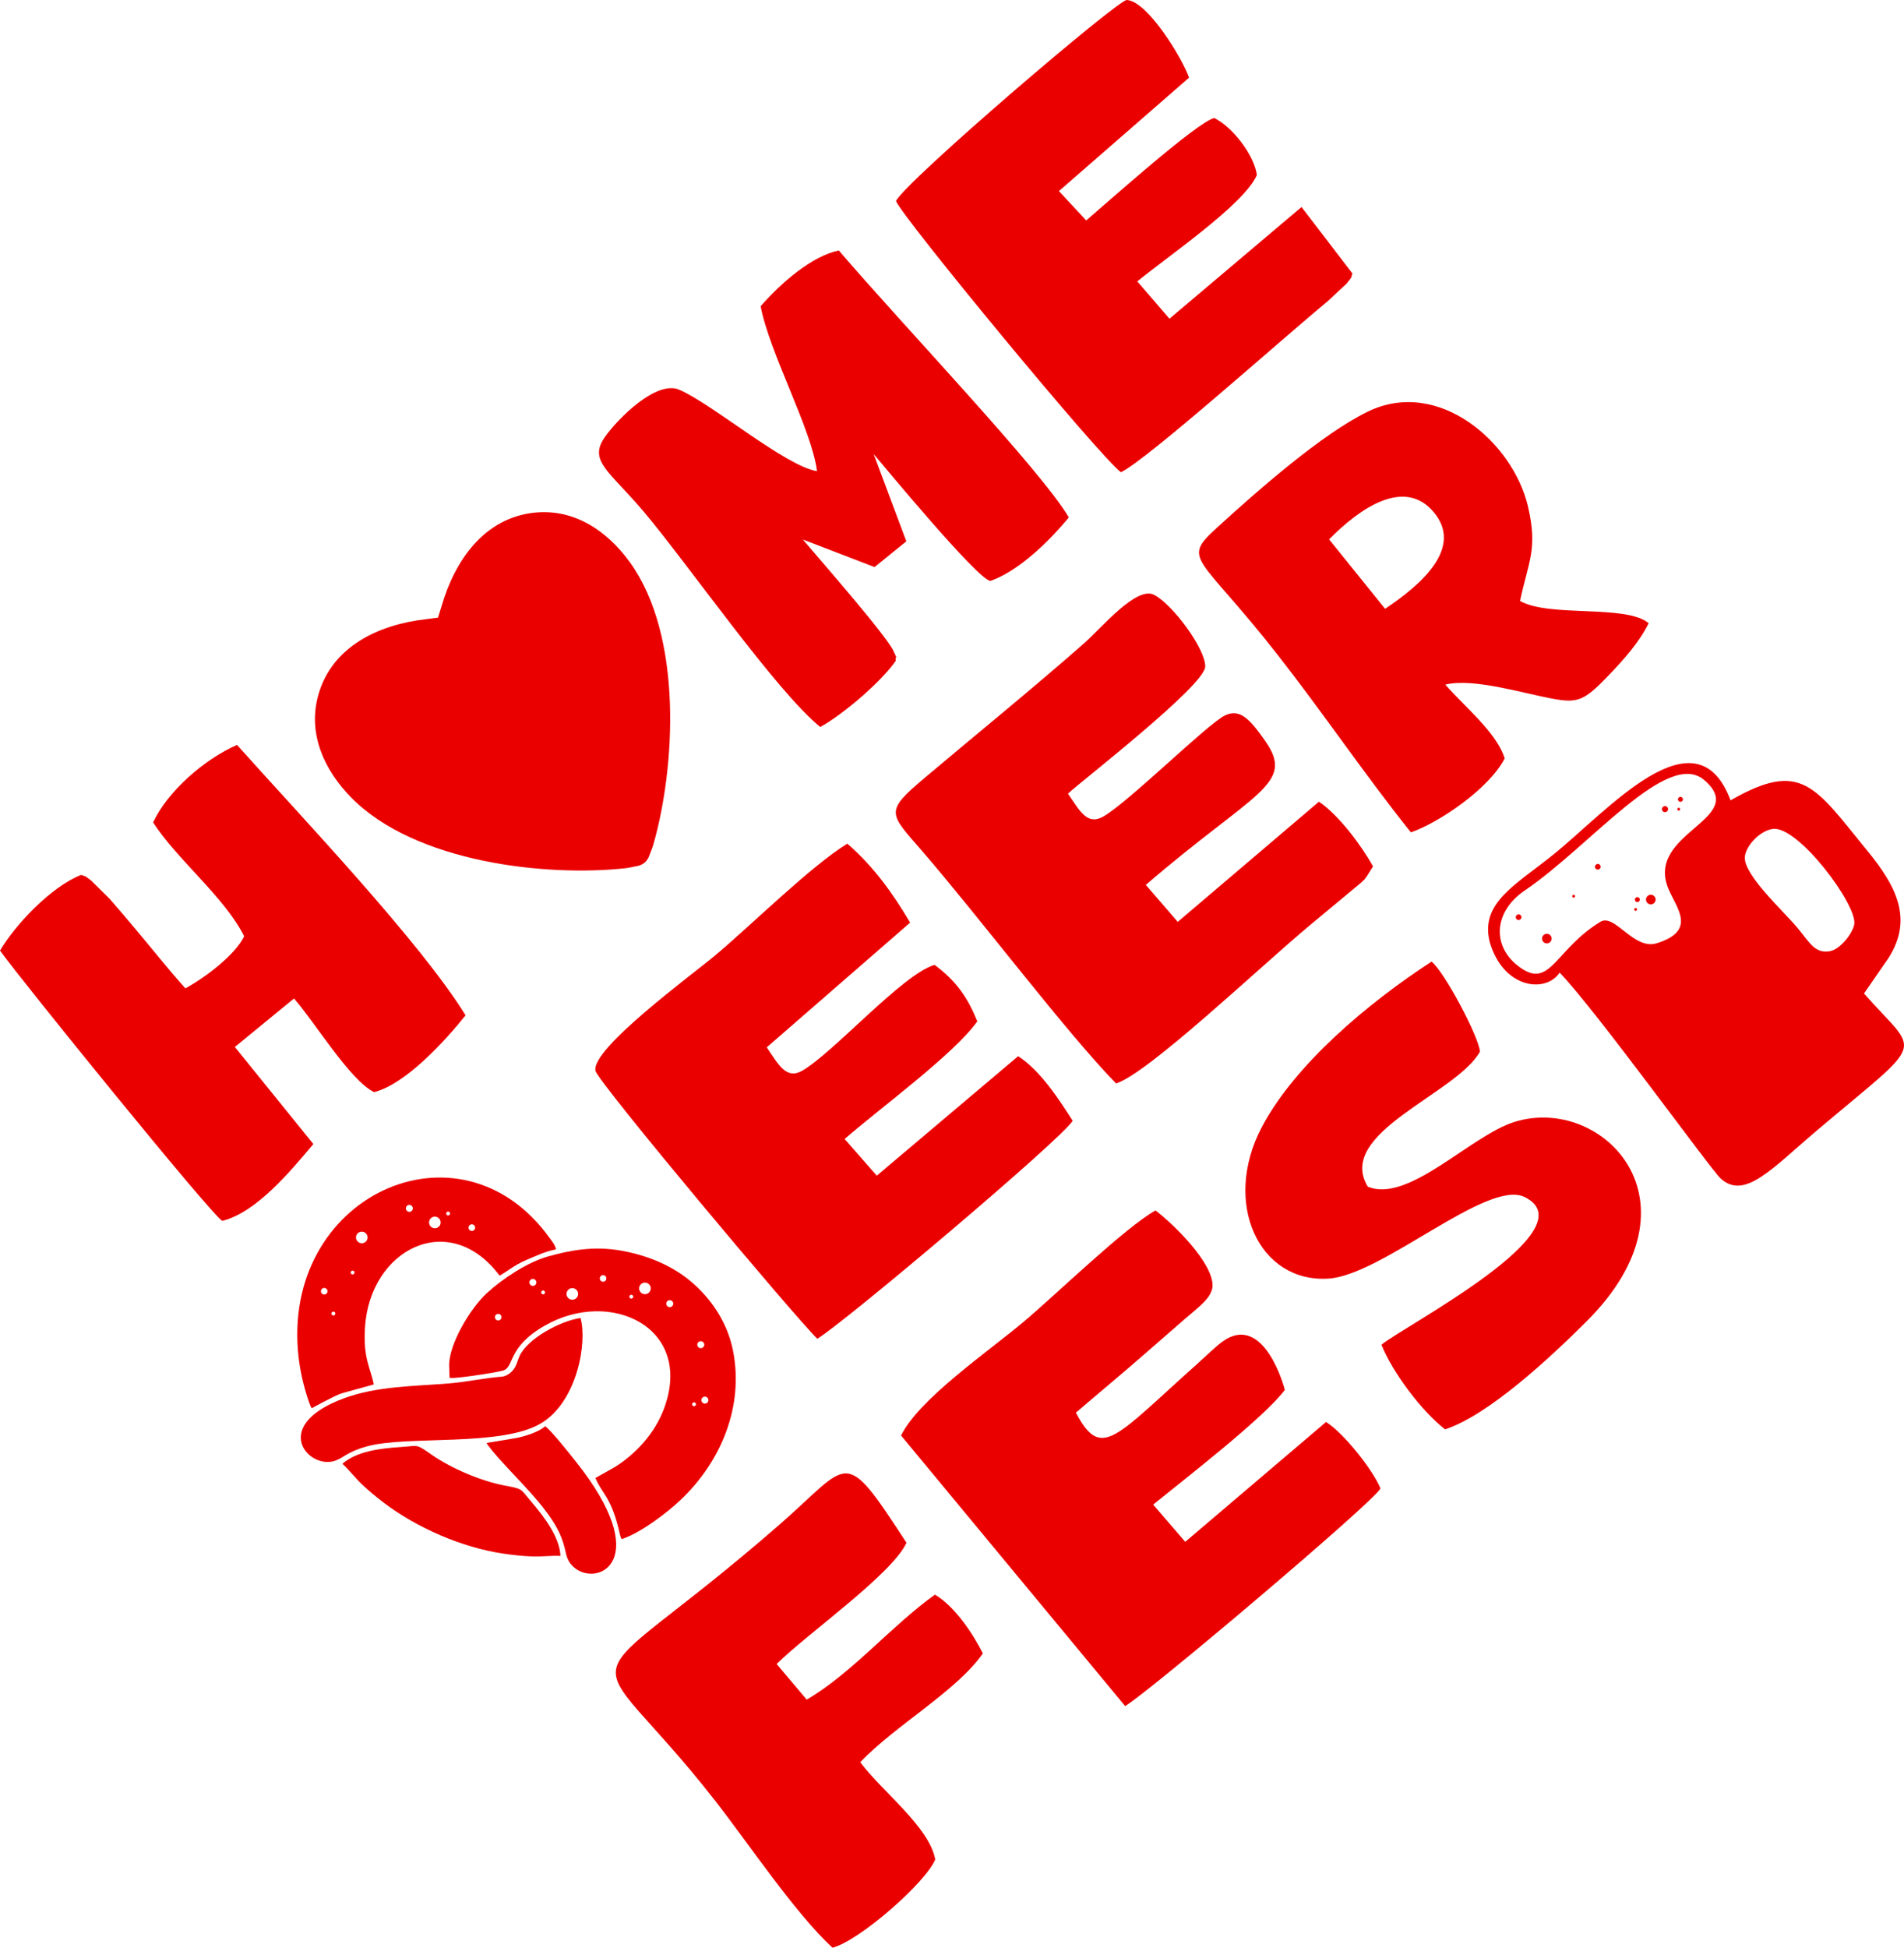
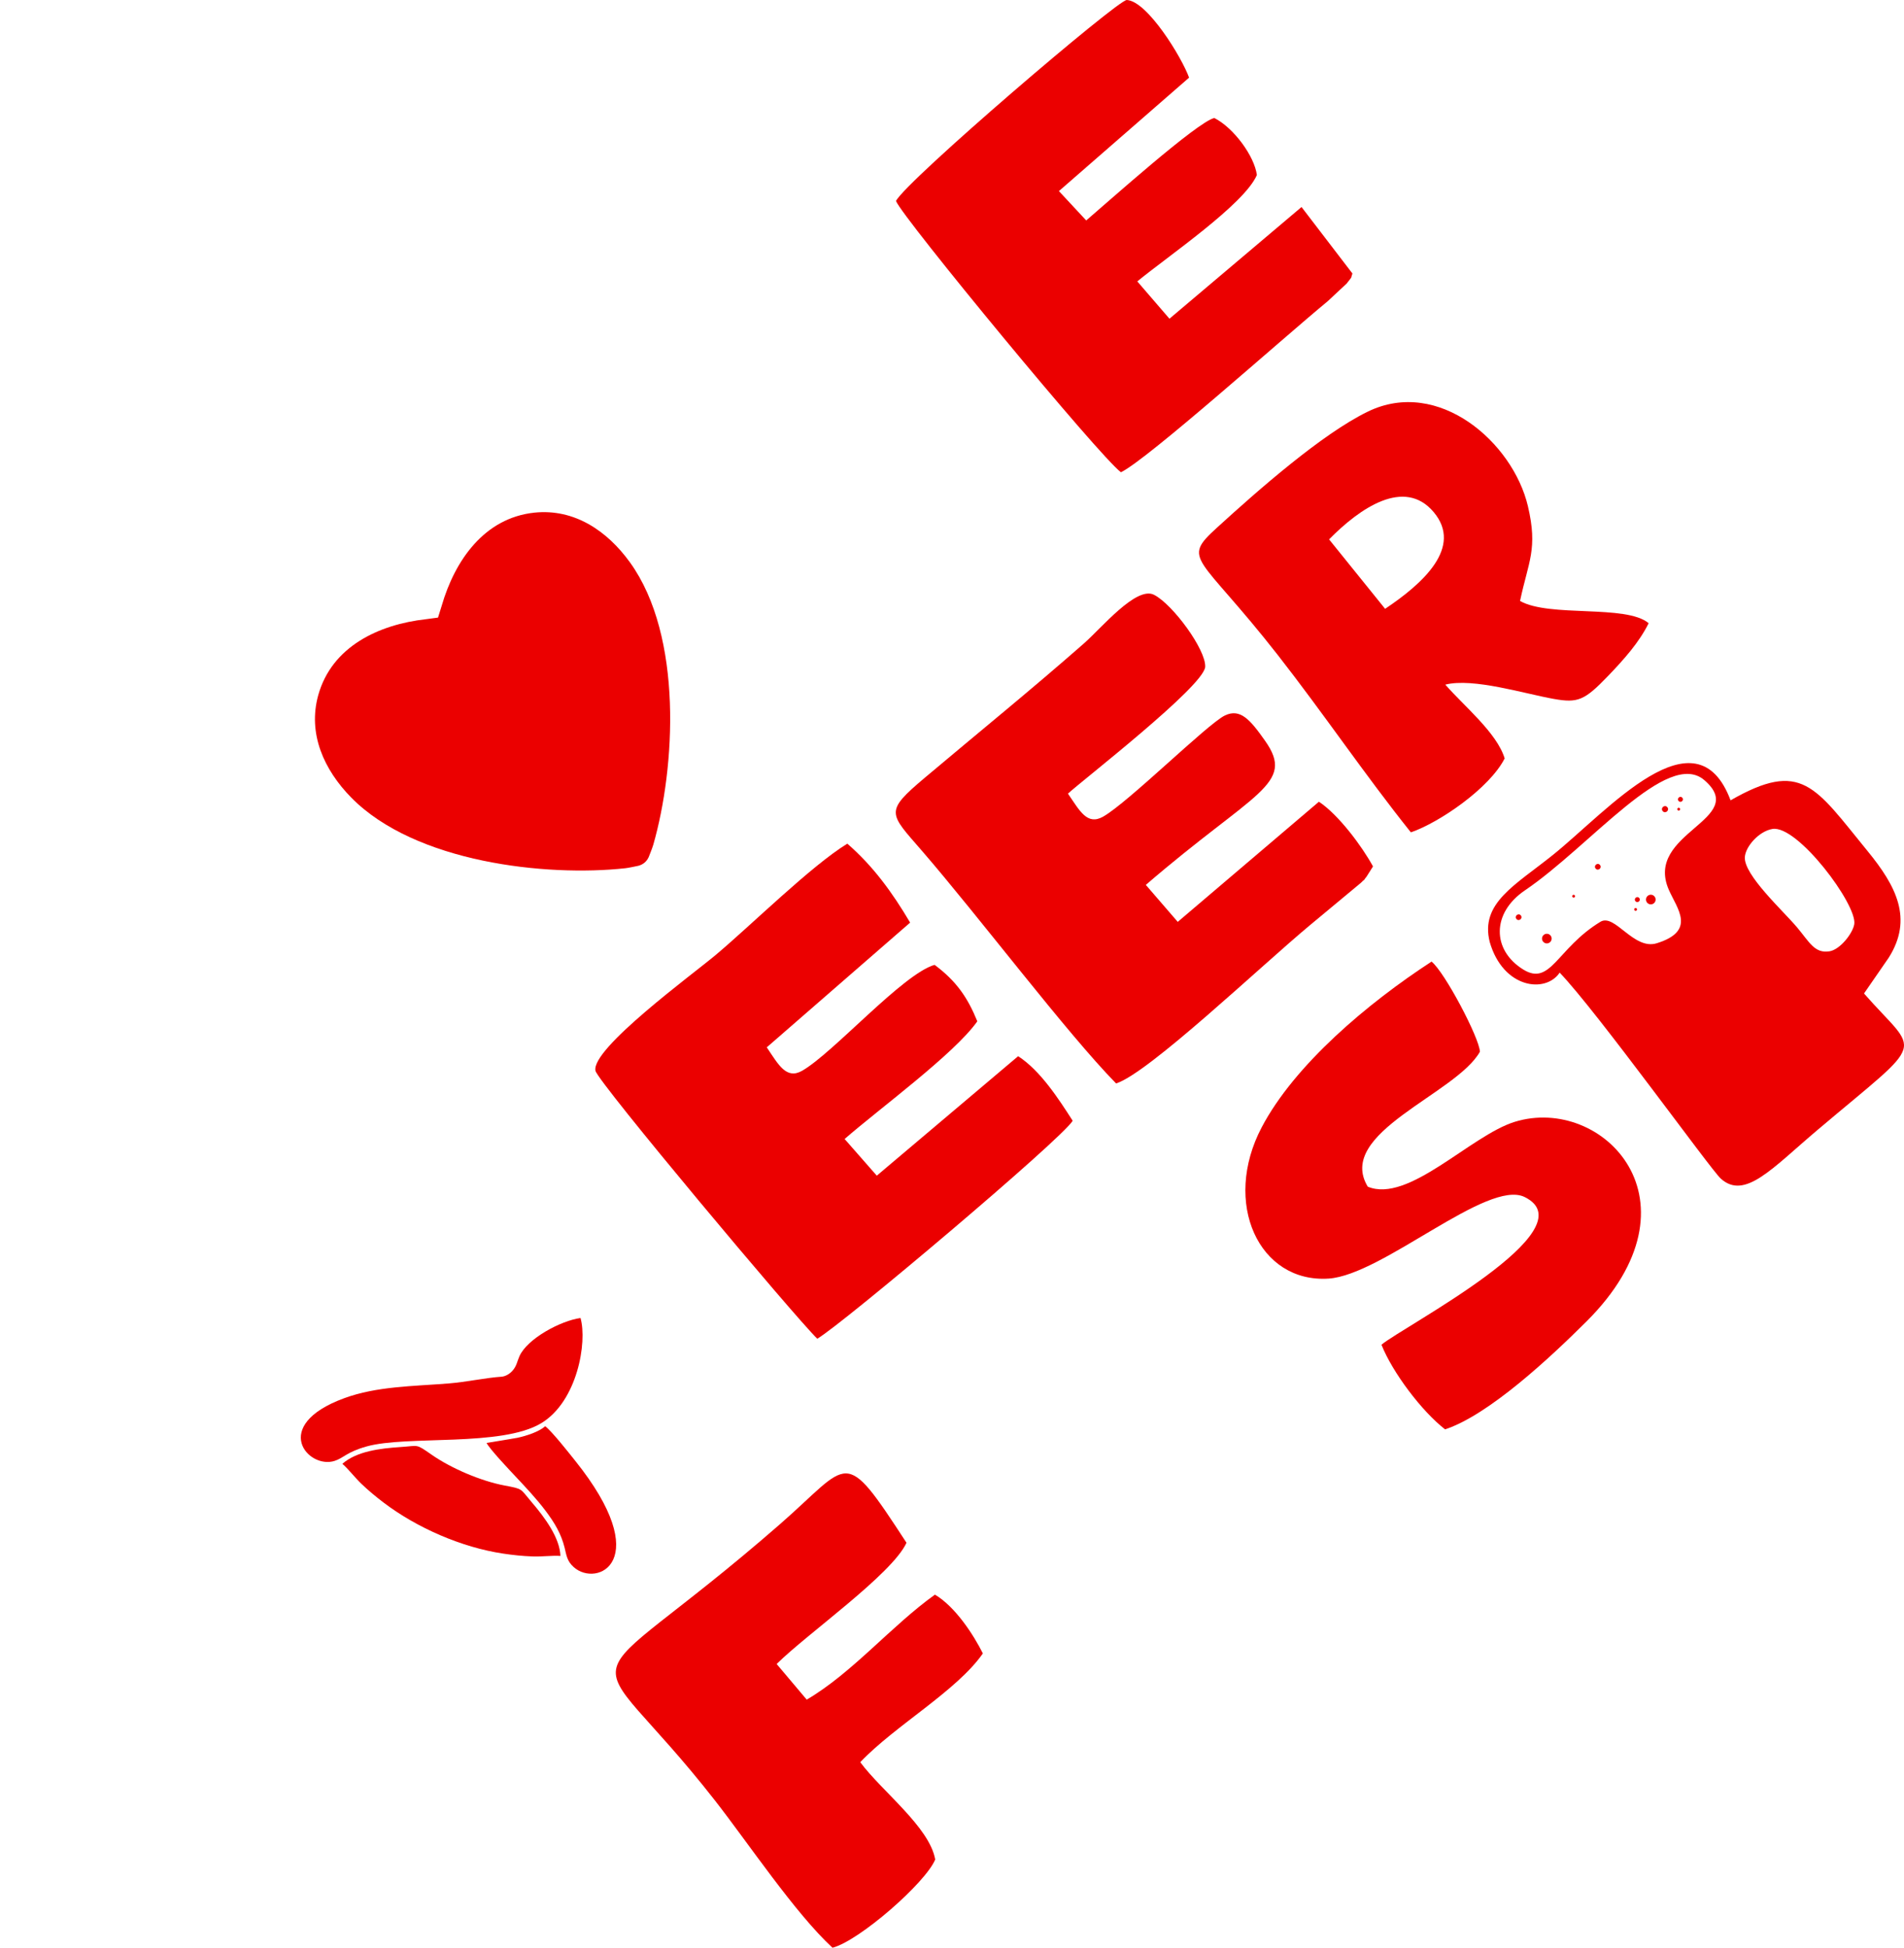
<svg xmlns="http://www.w3.org/2000/svg" xml:space="preserve" width="443.223mm" height="453.266mm" version="1.1" style="shape-rendering:geometricPrecision; text-rendering:geometricPrecision; image-rendering:optimizeQuality; fill-rule:evenodd; clip-rule:evenodd" viewBox="0 0 43565.66 44552.84">
  <defs>
    <style type="text/css"> .fil0 {fill:#EB0000} </style>
  </defs>
  <g id="Содержимое_x0020_PowerClip">
    <g id="_2206117670192">
      <path class="fil0" d="M25537.48 24783.34c741.74,-236.54 3300.47,-2675.53 4431.36,-3617.05l1171.16 -973.3c205.01,-206.96 -58.44,90.55 130.03,-143.26l145.79 -230.82c-245.72,-450.35 -781.46,-1177.5 -1237.51,-1480.06l-3230.38 2748.09 -730.29 -845.51c2491.37,-2146.86 3432.17,-2296.99 2730.08,-3294.33 -341.9,-485.6 -569.9,-752.3 -923.51,-579.69 -398.4,194.57 -2215.49,1993.35 -2784.21,2313.08 -365.22,205.37 -532.85,-131.77 -804.09,-526.52 322.64,-300.2 3093.58,-2442.44 3140.04,-2896.78 23.97,-389.56 -739.06,-1430.44 -1169.35,-1650.89 -405.97,-208.11 -1199.1,755.11 -1604.72,1111.36 -1194.88,1049.58 -2425.54,2048.02 -3640.8,3071.95 -930.88,784.45 -818.21,803.28 -67.02,1671.35 1314.98,1519.65 3311.11,4167.37 4443.41,5322.37z" />
      <path class="fil0" d="M18700.42 30622.16c565.65,-325.59 5587.33,-4561.28 5843.98,-4985.35 -328.04,-510.88 -741.67,-1149.6 -1248.09,-1477.22l-3234.44 2732.9 -736.11 -838.87c796.74,-694.65 2507.97,-1945.06 3036.41,-2691.81 -220.67,-540.42 -475.75,-917.68 -978,-1291.52 -727.59,208.81 -2317.58,2014.53 -3029.49,2422.02 -360.73,206.43 -540.83,-133.82 -809.97,-535.17l3280.06 -2853.31c-407.68,-690.64 -846.5,-1292.47 -1437.23,-1805.94 -825.73,505.8 -2186.57,1852.78 -3012.63,2546.98 -523.1,439.66 -2858.94,2146.38 -2749.74,2648.84 56.14,258.52 4562,5631.59 5075.25,6128.45z" />
-       <path class="fil0" d="M20617.6 32836.52l5126.73 6188.57c537.75,-313.79 5686.59,-4669.06 5842.58,-4976.99 -163.98,-412.93 -843.72,-1273.23 -1245.89,-1520.98l-3221.47 2741.05 -733.77 -851.48c741.22,-602.32 2524.14,-1976.52 3012.41,-2622.16 2.49,-9.29 -471.25,-1815.3 -1443.09,-1094.83 -148.77,110.27 -385.95,342.32 -535.37,475.35 -1914.95,1705.54 -2217.23,2244.08 -2802.15,1138.69 548.69,-471.26 1103.24,-928.68 1648.42,-1407.61 279.37,-245.43 559.23,-489.53 840.69,-732.48 327.51,-282.73 619.76,-485.99 637.76,-754.5 16.1,-527.42 -877.19,-1404.52 -1305.31,-1731.09 -695.84,388.92 -2272.54,1919.96 -3001.05,2533.45 -841.55,708.65 -2408.97,1776.52 -2820.5,2615z" />
      <path class="fil0" d="M32282.22 19039.57c651.39,-223.53 1800.13,-1009.97 2146.19,-1691.3 -178.3,-586.62 -929.68,-1196.22 -1357.87,-1687.7 634.02,-161.98 1823.87,210.98 2483.01,327.11 549.63,96.99 700.27,36.58 1238.7,-523.61 361.86,-376.26 716.65,-773.31 930.52,-1208.99 -515.52,-434.28 -2266.98,-126 -2942.43,-508.14 190.01,-903.29 412.01,-1184.31 179.66,-2169.77 -342.86,-1453.66 -2043.12,-2948.99 -3663.12,-2161.57 -1049.22,510.03 -2505.44,1792.49 -3449.48,2652.94 -831.77,758.26 -423.93,597.33 1387.77,2911.9 1050.08,1341.6 1996.55,2746.5 3047.06,4059.13zm-589.23 -5113.6c863.74,-576.63 1787.8,-1409.59 1110.67,-2212.82 -671.27,-796.28 -1692.45,-87.22 -2392.69,624.72l1282.02 1588.1z" />
      <path class="fil0" d="M20501.06 4597.68c150.64,382.28 4667.85,5857.45 5147.74,6204.78 612.83,-297.82 3695.25,-3058.76 4730.74,-3912.19l434.22 -405.23c154.37,-200.99 77.76,-81.36 131.67,-228.46l-1165.04 -1521.14 -3021.87 2554.93 -735.88 -853.62c692.77,-570.38 2447.44,-1760.94 2736.07,-2433.41 -55.58,-429.59 -527.27,-1077.82 -973.86,-1304.24 -390.52,88.01 -2436.8,1923.21 -2930.93,2343.45l-624.8 -671.44 2978.45 -2594.93c-165.73,-462.12 -953.65,-1751.14 -1425.25,-1776.15 -201.59,-10.79 -5054.06,4141.48 -5281.28,4597.65z" />
-       <path class="fil0" d="M14738.1 11714.23c1007.74,1195.14 3041.92,4123.52 4030.73,4914.91 534.09,-294.76 1399.74,-1039.37 1727.95,-1514.87 -25.23,-226.88 116.16,157.42 -52.05,-220.84 -155.44,-349.77 -1742.88,-2160.09 -2074.74,-2552.34l1640.99 630.37 727.1 -589.01 -748.23 -1996.91c140.8,161.8 2396.07,2899.69 2674.26,2902.65 644.79,-227.82 1337.95,-900.48 1791.23,-1452.99 -628.9,-1075.95 -3849.75,-4451.4 -5262.25,-6106.18 -610.14,127.6 -1303.75,722.78 -1788.43,1275.32 192.21,1045.41 1172.26,2825.44 1289.43,3773.7 -726.95,-117.92 -2392.01,-1536.27 -3153.63,-1863.89 -517.34,-222.42 -1400.77,653.53 -1703.54,1088.18 -379.59,544.77 107.2,770.27 901.17,1711.89z" />
-       <path class="fil0" d="M3504.37 18810.61c511.64,815.79 1642.52,1717.27 2081.93,2606.33 -198.49,417.56 -881.66,938.87 -1344.2,1191.28 -387.4,-429.39 -761.8,-904.94 -1137.1,-1349.86 -195.45,-231.6 -392.57,-467.42 -593.07,-694.45l-423.34 -419.72c-196.99,-143.67 -88.2,-76.23 -232.69,-130.94 -693.75,270.83 -1514.08,1149.86 -1855.91,1730.5 447.67,630.5 4854.89,6070.17 5086.14,6182.91 788.3,-195.43 1570.54,-1150.4 2083.76,-1757.18l-1796.34 -2220.71 1353.48 -1109.05c481.95,548.58 1283.54,1876.42 1833.98,2142.38 722.26,-184.93 1621.58,-1169.81 2091.84,-1757.43 -1045.17,-1693.51 -3787.48,-4570.06 -5229.33,-6185.08 -751.62,327.75 -1590.37,1064.38 -1919.16,1771.01z" />
      <path class="fil0" d="M19048.26 44552.84c612.08,-157.4 2131.6,-1485.88 2350.37,-2018.11 -129.92,-742.51 -1225.28,-1562.92 -1714.88,-2226.08 792.21,-835.78 2207.35,-1628.23 2805.08,-2487.52 -210.31,-420.95 -624.58,-1064.9 -1096.27,-1345.19 -996.8,712.58 -1889.57,1790.16 -2933.95,2401.81l-688.16 -815.2c698.7,-691.87 2639.78,-2052.28 2971.12,-2772.94 -1464.83,-2247.4 -1265.67,-1844.11 -2907.07,-414.27 -4877.97,4249.61 -4573.18,2345.25 -1470.03,6316.42 755.06,966.31 1831.35,2575.26 2683.79,3361.08z" />
      <path class="fil0" d="M31609.52 30759.64c252.5,635.1 921.13,1521.17 1455.27,1935.99 1002.91,-329.78 2415.69,-1650.98 3235.18,-2467.38 2753.9,-2743.67 372.78,-5187.79 -1640.14,-4567.59 -1010.17,311.36 -2433.9,1872.13 -3363.73,1483.38 -746.62,-1232.82 2023.21,-2116.44 2566.38,-3087.34 -15.71,-320.92 -802.37,-1814.28 -1106.8,-2061.1 -1450.59,944.02 -3128.77,2352.49 -3885.61,3788.61 -913.06,1732.83 -63.24,3568.7 1531.56,3462.42 1232.71,-82.11 3635.95,-2283.81 4484.25,-1865.26 1506.42,743.22 -2790.48,2966.23 -3276.36,3378.26z" />
-       <path class="fil0" d="M11509.02 31350.96c268.49,-78.13 81.03,-524.11 950.34,-1024.83 1510.35,-870.18 3422.44,42.65 2734.17,1893.67 -211.9,569.89 -637.69,1025.45 -1110.55,1329.69l-458.97 258.02c147.03,364.1 369.97,427.39 560.66,1292.49 9.25,42.37 17.62,69.36 39.44,106.23 409.15,-128.97 1020.96,-584.32 1356.44,-903.7 920.45,-876.54 1447.65,-2138.48 1189.28,-3418.18 -98.75,-488.58 -350.2,-982.63 -790.3,-1416.73 -465.74,-459.44 -1073.81,-734.09 -1758.07,-858.42 -643.01,-116.8 -1203.44,-3.42 -1683.81,131.96 -469.56,132.18 -1030.64,500.85 -1397.28,837.69 -384.78,353.3 -873.22,1175.47 -863.17,1659.62l8.82 272.23c-1.43,50.05 1049.65,-109.34 1223,-159.75zm4662.35 743.19c-37.3,23.32 -86.46,12.15 -109.79,-25.15 -23.42,-37.24 -12.18,-86.3 25.05,-109.72 37.24,-23.43 86.37,-12.09 109.73,25.05 23.42,37.24 12.24,86.4 -25,109.82zm-273.87 -12.91c22.39,9.6 32.8,35.44 23.29,57.77 -9.53,22.48 -35.38,32.89 -57.77,23.29 -22.41,-9.45 -32.88,-35.38 -23.29,-57.77 9.51,-22.32 35.44,-32.79 57.77,-23.29zm179.56 -1255.24c-37.3,23.33 -86.46,12.15 -109.79,-25.15 -23.42,-37.23 -12.18,-86.3 25.06,-109.72 37.23,-23.42 86.37,-12.09 109.72,25.06 23.42,37.23 12.25,86.39 -25,109.81zm-2929.89 -1350.45c67.43,28.61 98.81,106.56 70.14,173.9 -28.76,67.41 -106.56,98.81 -173.96,70.05 -67.44,-28.6 -98.75,-106.46 -70.15,-173.9 28.76,-67.4 106.56,-98.81 173.97,-70.05zm-1821.79 644.52c5.14,-41.2 42.8,-70.42 84.06,-65.19 41.12,5.21 70.33,42.86 65.13,83.97 -5.24,41.26 -42.8,70.42 -84,65.28 -41.26,-5.23 -70.42,-42.8 -65.19,-84.06zm1118.86 -597.42c22.38,9.6 32.79,35.44 23.29,57.77 -9.53,22.48 -35.38,32.89 -57.77,23.29 -22.41,-9.45 -32.88,-35.38 -23.29,-57.77 9.5,-22.32 35.44,-32.79 57.77,-23.29zm-208.34 -120.87c-37.3,23.33 -86.46,12.16 -109.79,-25.14 -23.42,-37.24 -12.18,-86.31 25.06,-109.73 37.23,-23.42 86.36,-12.09 109.72,25.06 23.42,37.23 12.24,86.39 -25,109.81zm1488.77 -168.39c5.14,-41.2 42.79,-70.43 84.06,-65.19 41.11,5.21 70.42,42.8 65.19,84.06 -5.21,41.12 -42.86,70.33 -84.06,65.19 -41.17,-5.3 -70.43,-42.8 -65.19,-84.06zm737.5 387.38c22.32,9.5 32.89,35.38 23.35,57.86 -9.51,22.32 -35.44,32.79 -57.92,23.26 -22.32,-9.51 -32.79,-35.44 -23.2,-57.83 9.51,-22.33 35.29,-32.83 57.77,-23.29zm346.61 -271.58c67.43,28.6 98.81,106.56 70.14,173.9 -28.76,67.4 -106.56,98.81 -173.97,70.05 -67.43,-28.61 -98.9,-106.5 -70.14,-173.9 28.76,-67.41 106.56,-98.81 173.97,-70.05zm558.96 538.57c-37.3,23.32 -86.47,12.15 -109.79,-25.15 -23.36,-37.14 -12.18,-86.31 25.05,-109.73 37.15,-23.35 86.37,-12.08 109.73,25.06 23.42,37.24 12.15,86.46 -25,109.82z" />
-       <path class="fil0" d="M7128 32210.49c6.19,-1.34 17.94,-10.57 18.18,-5.76 0,0 498.89,-275.65 667.83,-332.41l738.18 -204.49c-79.77,-401.22 -245.43,-589.76 -200.59,-1305.67 111.31,-1783.95 1925.16,-2720.53 3078.39,-1184.44 156.62,-74.14 320.73,-235.08 612.96,-356.69 224.19,-93.35 427.57,-193.64 678.32,-242.91 -17.84,-98.91 -88.06,-180.15 -148.69,-264.43 -2054.53,-2854.41 -6171.33,-950.41 -5739.46,2743.65 22.25,190.88 63.3,407.68 108.04,581.2 42.33,164.43 120.26,444.63 186.84,571.95zm3743.37 -4123.04c-3.2,41.47 -39.48,72.28 -80.92,68.92 -41.38,-3.26 -72.23,-39.39 -68.93,-80.92 3.27,-41.38 39.57,-72.35 80.92,-68.92 41.45,3.35 72.29,39.47 68.93,80.92zm-633.91 -287.5c-22.83,-8.48 -34.42,-33.91 -26.03,-56.67 8.55,-22.74 33.91,-34.42 56.73,-25.94 22.74,8.55 34.42,33.91 25.87,56.65 -8.49,22.82 -33.91,34.42 -56.58,25.96zm-333.88 287.21c-68.54,-25.56 -103.53,-101.94 -77.99,-170.48 25.59,-68.69 102.03,-103.6 170.57,-78.04 68.63,25.5 103.54,101.94 78.04,170.57 -25.55,68.54 -101.93,103.54 -170.63,77.96zm-2302.95 1993.33c-18.81,-15.3 -21.54,-43.25 -6.17,-61.97 15.45,-18.79 43.31,-21.46 62.03,-6.09 18.79,15.46 21.55,43.25 6.09,62.04 -15.36,18.72 -43.16,21.48 -61.95,6.03zm-229.4 -486.09c-32.07,-26.26 -36.76,-73.69 -10.4,-105.82 26.35,-32.13 73.68,-36.75 105.82,-10.4 32.13,26.35 36.81,73.78 10.4,105.82 -26.36,32.13 -73.69,36.75 -105.82,10.4zm671.08 -522.56c19.96,-13.85 47.47,-8.89 61.32,11.08 13.85,19.95 8.89,47.47 -11.08,61.32 -19.95,13.85 -47.47,8.88 -61.32,-11.08 -13.85,-19.96 -8.88,-47.47 11.08,-61.32zm1278.29 -1497.03c36.1,-25.06 85.74,-16.09 110.8,20.01 25.05,36.1 16.09,85.74 -20.01,110.8 -36.11,25.05 -85.74,16.09 -110.81,-20.01 -25.05,-36.1 -16.08,-85.74 20.02,-110.8zm-1117.91 622.03c60.15,-41.74 142.82,-26.8 184.55,33.34 41.75,60.15 26.8,142.83 -33.34,184.56 -60.15,41.74 -142.82,26.8 -184.56,-33.34 -41.74,-60.15 -26.79,-142.82 33.35,-184.56z" />
      <path class="fil0" d="M10261.22 31645.8c-816.45,64.98 -1641.66,64.68 -2382.64,336.02 -1711.06,626.27 -825.51,1635.63 -217.83,1433.67 205.55,-68.31 272.78,-201.13 725.34,-328.37 927.27,-260.7 3092.26,17.75 4002.07,-535 820.27,-498.54 1052.43,-1845.13 894.67,-2403.66 -456.04,62.18 -1217.52,472.89 -1396.75,872.54 -54.73,121.98 -63.5,226.32 -160.25,334.05 -77.62,86.66 -170.18,126.43 -239.12,135.17 -373.34,24.67 -815.62,123.13 -1225.5,155.57z" />
-       <path class="fil0" d="M7833.56 33484.01c120.38,100.05 288.02,314.5 428.08,449.69 159.3,153.83 328.06,293.97 513.69,435.17 760.84,578.85 1787.96,1026.8 2737.11,1168.52 232.52,34.86 443.79,56.53 670.09,64.8 225.42,8.35 454.44,-24.78 640.41,-11.5 -13.46,-412.16 -352.93,-874.41 -658.99,-1231.38 -268.41,-313.19 -184.4,-297.3 -620.44,-379.64 -536.43,-101.11 -1215.41,-390.4 -1665.96,-703.4 -371.45,-258.48 -285.71,-204.27 -704.57,-177.04 -485.27,31.66 -1013.09,98.49 -1339.42,384.77z" />
+       <path class="fil0" d="M7833.56 33484.01c120.38,100.05 288.02,314.5 428.08,449.69 159.3,153.83 328.06,293.97 513.69,435.17 760.84,578.85 1787.96,1026.8 2737.11,1168.52 232.52,34.86 443.79,56.53 670.09,64.8 225.42,8.35 454.44,-24.78 640.41,-11.5 -13.46,-412.16 -352.93,-874.41 -658.99,-1231.38 -268.41,-313.19 -184.4,-297.3 -620.44,-379.64 -536.43,-101.11 -1215.41,-390.4 -1665.96,-703.4 -371.45,-258.48 -285.71,-204.27 -704.57,-177.04 -485.27,31.66 -1013.09,98.49 -1339.42,384.77" />
      <path class="fil0" d="M11133.54 33006.8c71.26,140.07 514.57,608.62 657.65,761.35 242.53,258.83 478.59,508.73 682.34,777.54 219.88,289.75 366.57,540.63 444.84,854.45 43.28,173.73 52.74,304.93 206.69,444.46 532.13,482.46 1877.72,-134.14 31.81,-2436.16 -149.87,-186.72 -520.34,-658.78 -681.57,-784.39 -144.43,127.52 -423.63,217.92 -634.25,264.21l-707.51 118.54z" />
      <path class="fil0" d="M35687.25 22248.19c871.01,911.03 3453.12,4502.25 3686.98,4712.43 550.36,494.38 1171.89,-234.48 2218.39,-1118.67 2546.85,-2152.16 2316.06,-1678.8 1058.21,-3116.81l563.9 -816.44c567.34,-893.74 168.44,-1645.78 -482.04,-2440.67 -1210.45,-1479.54 -1505.47,-2095.49 -3135.31,-1161.01 -791.46,-2109.58 -2813.49,242.2 -4060.51,1245.27 -866.71,697.03 -1675.6,1102.79 -1449.8,1997 307.11,1060.44 1274.12,1181.51 1600.18,698.9zm4236.69 -2641.92c-25.18,407.95 873.26,1224.53 1195.93,1607.72 278.98,331.39 398.95,601.17 740.29,546.58 247.03,-39.48 536.73,-417.7 567.88,-622.31 67.58,-445.92 -1299.21,-2272.08 -1872.41,-2176.35 -310.25,51.7 -616.83,403.05 -631.69,644.37zm-3302.78 1477.73c329.08,-195.07 758.55,656.46 1287.72,491.92 910.3,-283.12 466.6,-787.47 276.32,-1220.98 -576.57,-1313.9 1860.27,-1606.35 812.97,-2509.12 -844.08,-727.6 -2608.58,1506.54 -4105.08,2519.84 -765.83,518.47 -756.58,1364.5 -43.27,1808.99 631.84,393.7 770.63,-482.75 1771.34,-1090.66z" />
      <circle class="fil0" transform="matrix(18.58 -15.667 15.667 18.58 36006.4 20500.1)" r="1.32" />
      <circle class="fil0" transform="matrix(37.299 -31.451 31.451 37.299 36559.7 19827)" r="1.32" />
      <circle class="fil0" transform="matrix(37.299 -31.451 31.451 37.299 34748 20980.3)" r="1.32" />
      <circle class="fil0" transform="matrix(63.903 -53.883 53.883 63.903 35393.3 21469.5)" r="1.32" />
      <circle class="fil0" transform="matrix(32.614 -27.5 27.5 32.614 38450.4 18284.4)" r="1.32" />
      <circle class="fil0" transform="matrix(18.58 -15.667 15.667 18.58 38411 18509.5)" r="1.32" />
      <circle class="fil0" transform="matrix(40.009 -33.736 33.736 40.009 38097.2 18508.7)" r="1.32" />
      <circle class="fil0" transform="matrix(63.903 -53.883 53.883 63.903 37772.3 20576.6)" r="1.32" />
      <circle class="fil0" transform="matrix(32.614 -27.5 27.5 32.614 37463.8 20577.4)" r="1.32" />
      <circle class="fil0" transform="matrix(18.58 -15.667 15.667 18.58 37424.4 20802.5)" r="1.32" />
      <path class="fil0" d="M14748.1 19732.32c40.82,-34.42 71.78,-77.31 94.25,-125.65 21.93,-53.76 85.94,-215.44 106.37,-286.4 501.72,-1750.35 686.34,-4762.67 -533.67,-6455.17 -520.9,-722.22 -1273.2,-1233.18 -2185.45,-1139.14 -1150.35,120.22 -1823.39,1096.86 -2123.21,2130.6 -21.06,72.53 -66.17,213.59 -84.27,270.35 -59,8.25 -205.73,28.94 -280.76,37.45 -1069.53,120.89 -2145.82,619.29 -2458.63,1732.8 -246.78,883.25 129.77,1711.05 753.61,2346.47 1462.1,1488.37 4462.3,1815.24 6272.26,1616.39 73.39,-8.16 243.56,-43.94 300.25,-56.47 56.42,-15.31 101.85,-39.97 139.24,-71.23z" />
    </g>
  </g>
</svg>